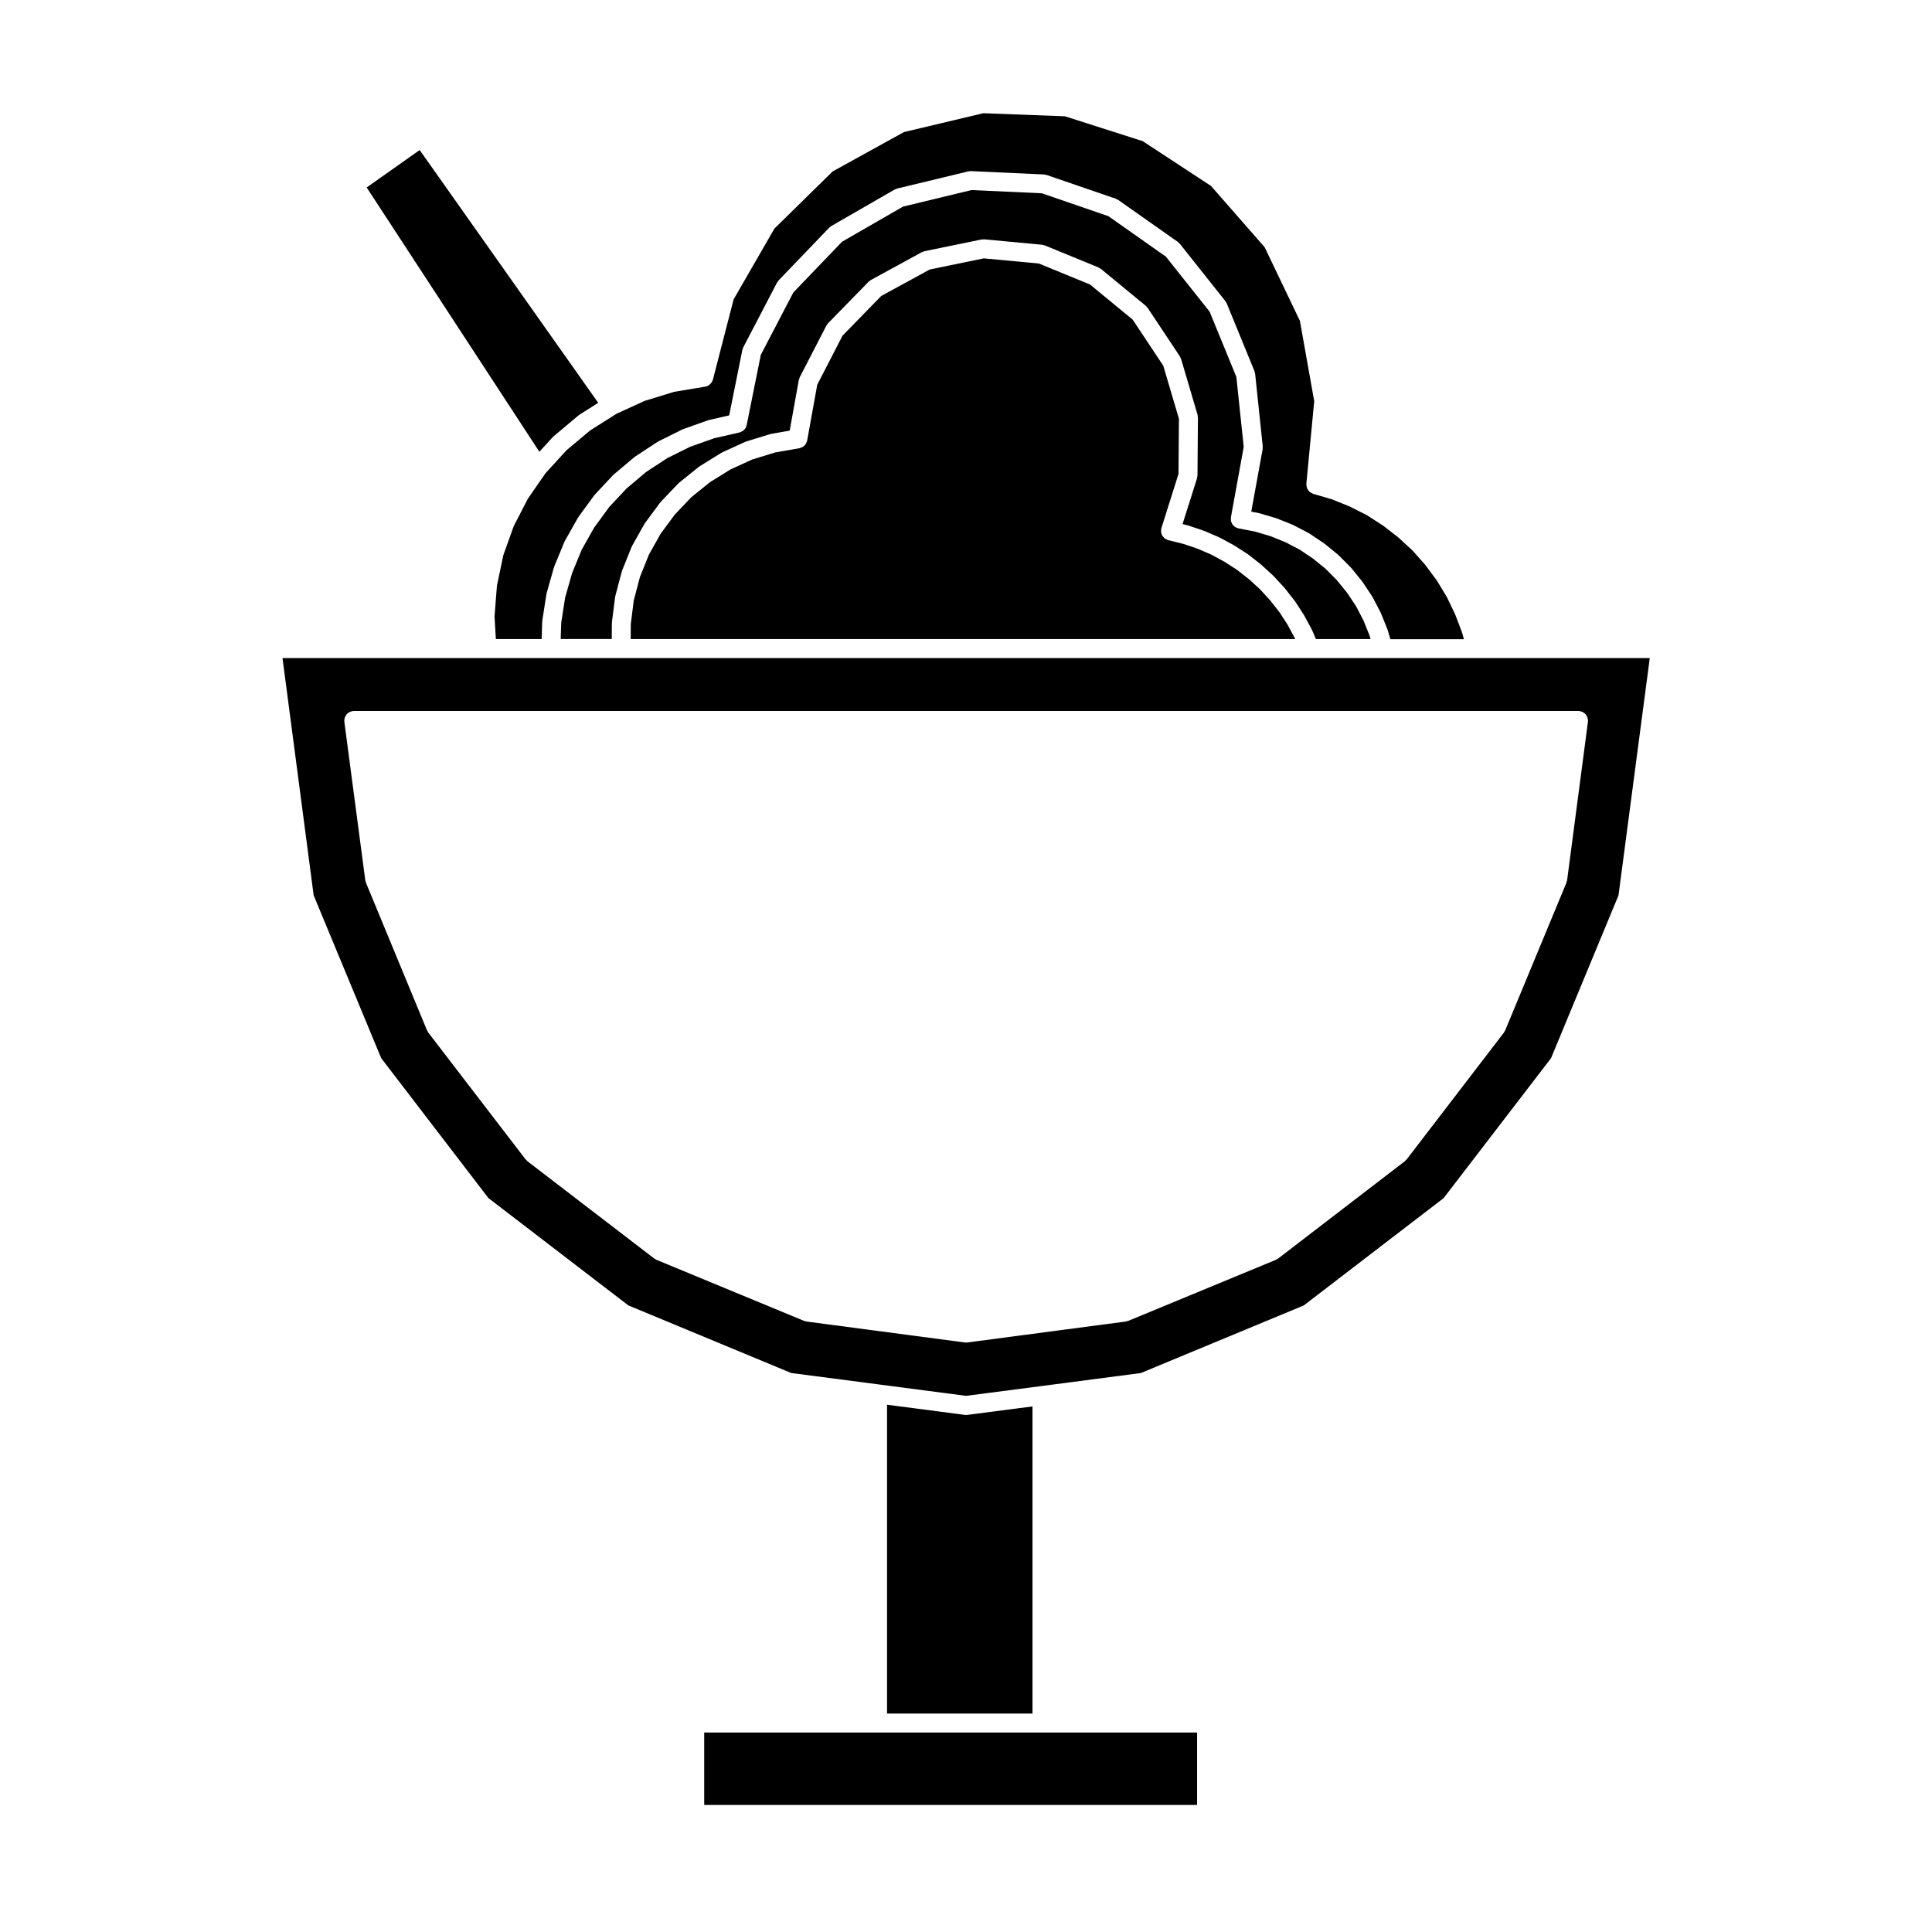
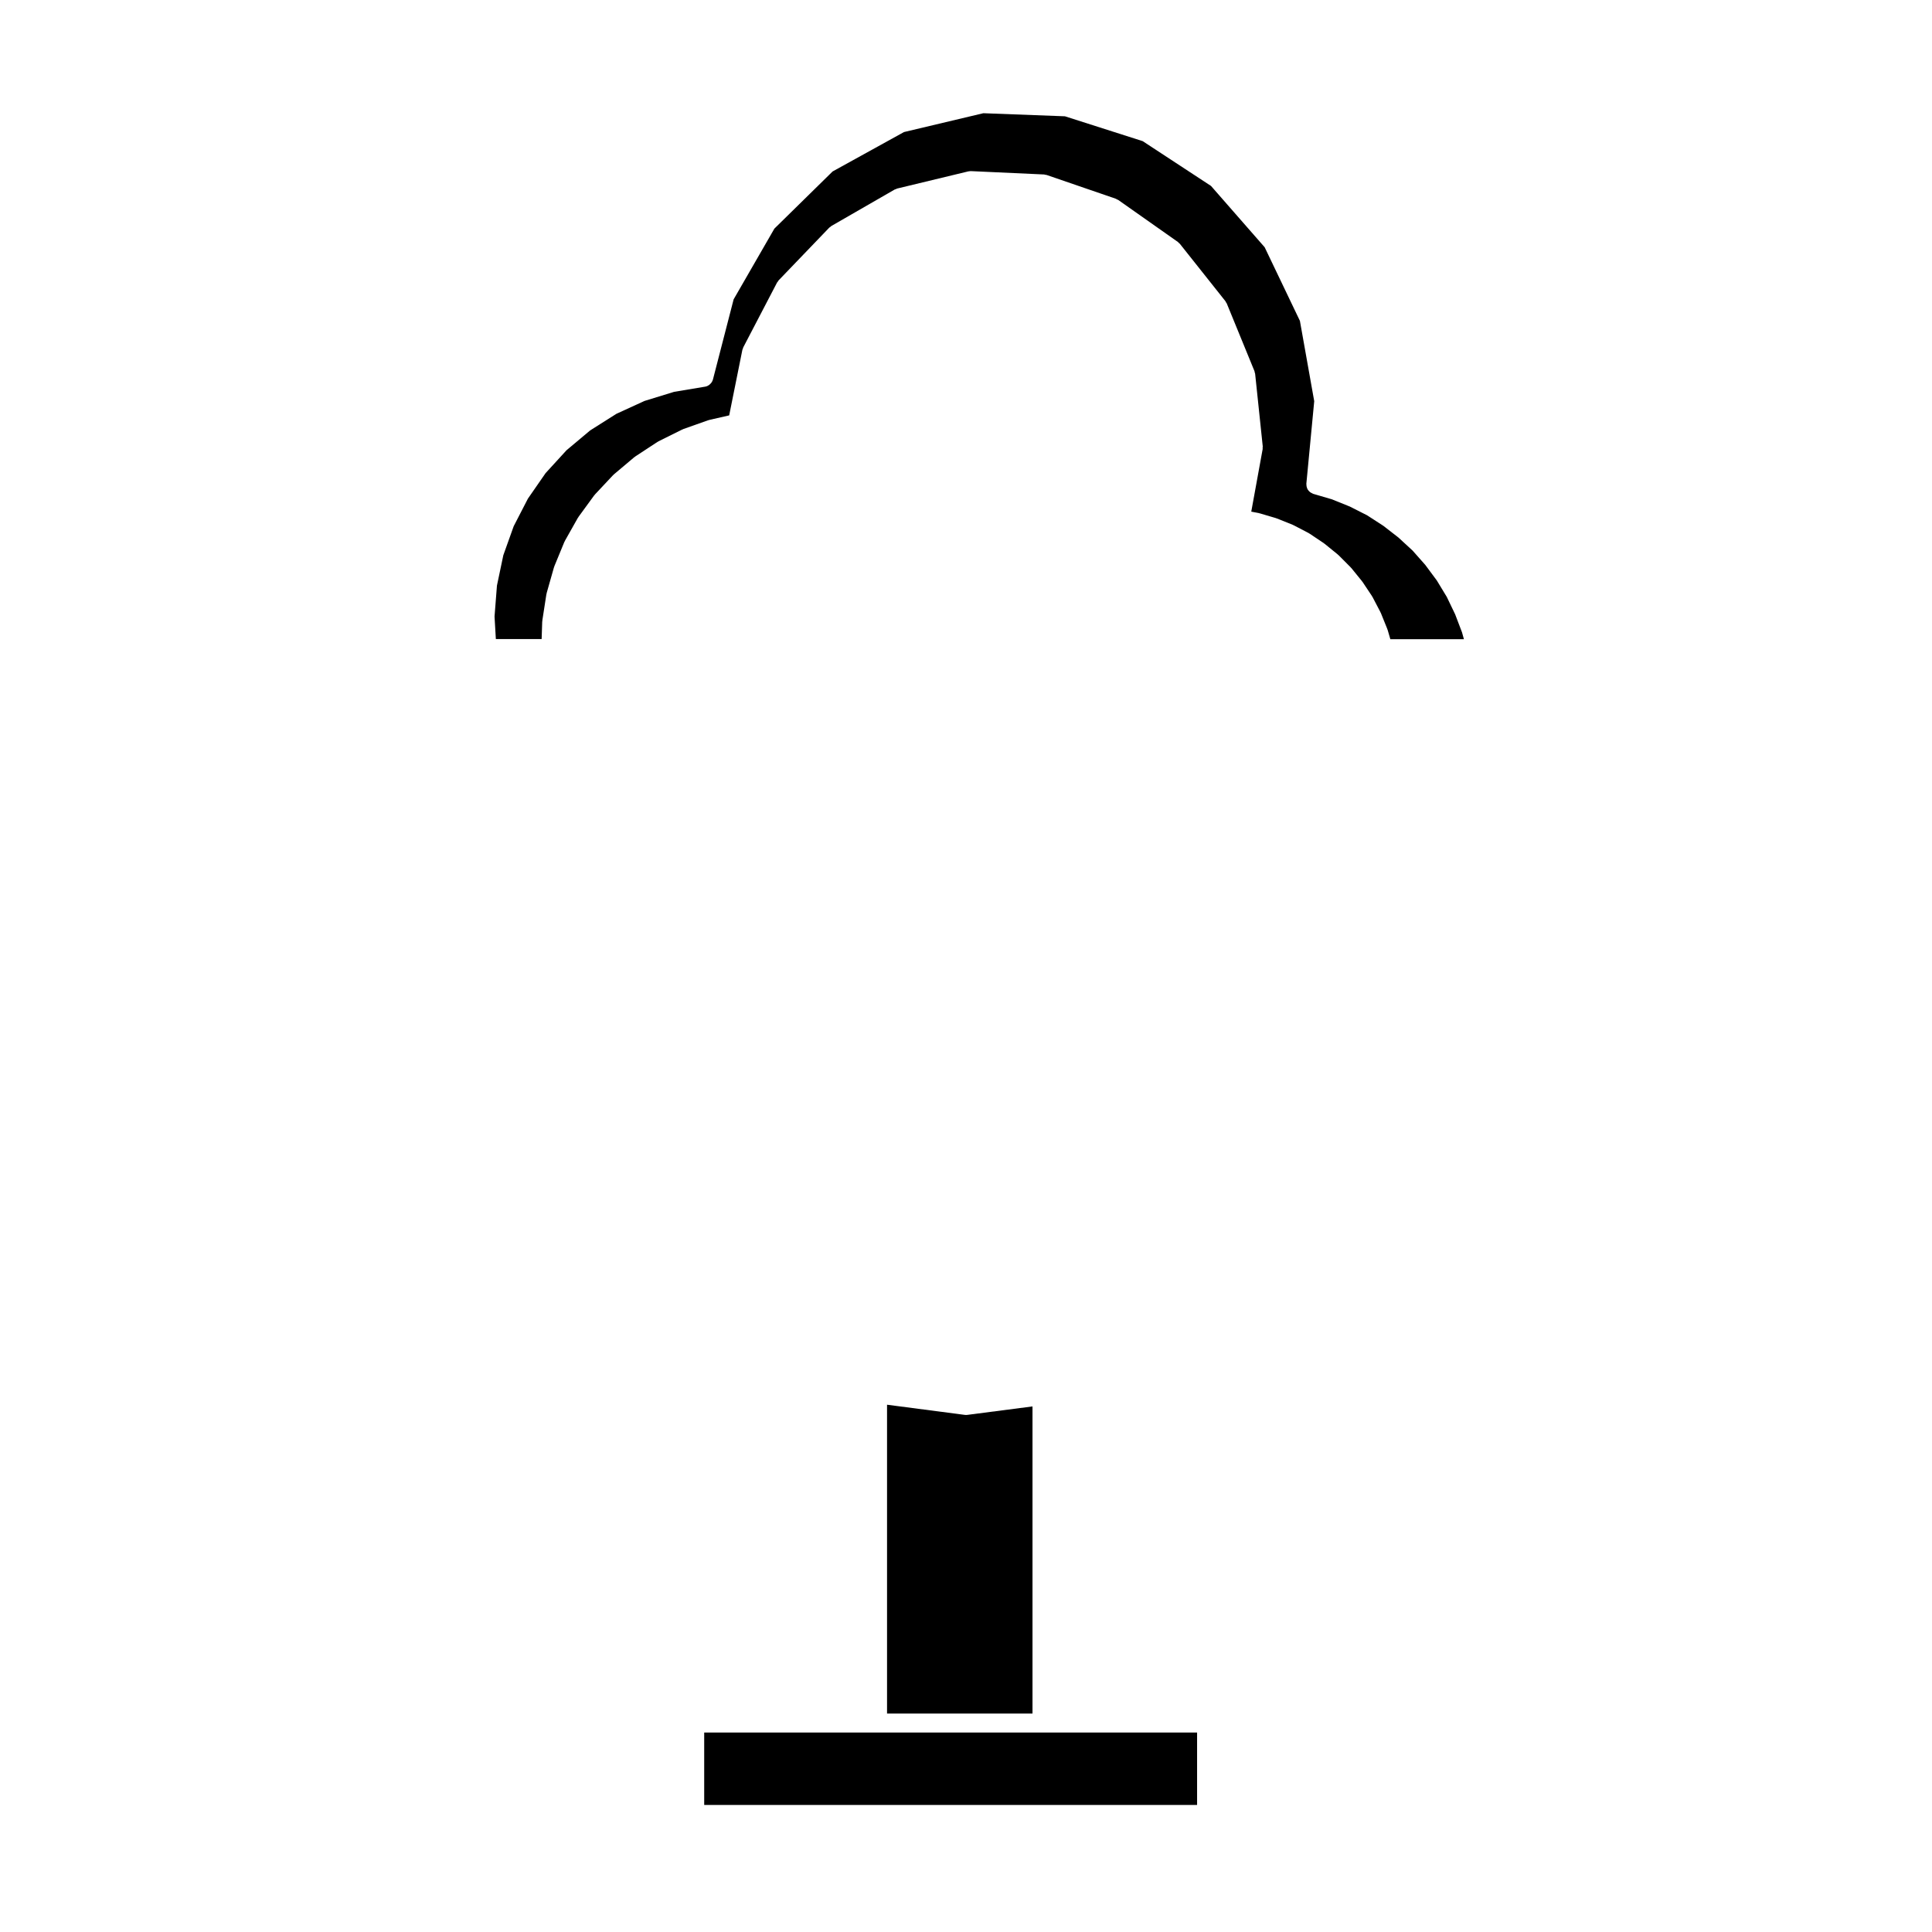
<svg xmlns="http://www.w3.org/2000/svg" fill="#000000" width="800px" height="800px" version="1.1" viewBox="144 144 512 512">
  <g>
    <path d="m376.55 603.14h-45.93v19.191h130.62v-19.191z" />
-     <path d="m510.57 318.39h-201.96-0.016-89.73l8.262 62.895 17.898 43.141 28.414 37.082 37.09 28.445 43.16 17.91 23.172 3.023 23.148 3.027 19.785-2.57 26.551-3.477 43.168-17.91 37.066-28.445 28.465-37.086 17.875-43.141 8.289-62.895zm51.91 14.055c0.055 0.004 0.105-0.02 0.168-0.012 0.121 0.016 0.215 0.082 0.328 0.109 0.156 0.047 0.312 0.086 0.465 0.156s0.273 0.172 0.398 0.273c0.125 0.102 0.25 0.191 0.359 0.312 0.105 0.117 0.18 0.258 0.266 0.395 0.082 0.137 0.156 0.277 0.211 0.43 0.055 0.156 0.074 0.316 0.102 0.488 0.016 0.109 0.066 0.215 0.066 0.332 0 0.059-0.031 0.105-0.031 0.168-0.004 0.055 0.02 0.105 0.012 0.16l-5.523 42.023c-0.02 0.125-0.082 0.23-0.117 0.348-0.023 0.098-0.016 0.191-0.055 0.289l-16.234 39.145c-0.02 0.059-0.09 0.086-0.117 0.141-0.07 0.141-0.105 0.297-0.207 0.43l-25.789 33.629c-0.059 0.074-0.145 0.105-0.207 0.172-0.098 0.098-0.145 0.211-0.258 0.293l-33.594 25.797c-0.051 0.039-0.117 0.023-0.168 0.055-0.137 0.098-0.25 0.211-0.406 0.277l-39.152 16.191c-0.105 0.047-0.211 0.035-0.312 0.066-0.105 0.031-0.203 0.098-0.316 0.105l-42.02 5.551c-0.105 0.016-0.215 0.02-0.324 0.02-0.105 0-0.215-0.004-0.324-0.02l-41.988-5.551c-0.117-0.016-0.211-0.082-0.316-0.105-0.105-0.031-0.211-0.02-0.312-0.066l-39.137-16.191c-0.156-0.066-0.273-0.18-0.406-0.277-0.051-0.035-0.109-0.016-0.16-0.055l-33.625-25.797c-0.105-0.086-0.168-0.195-0.25-0.293-0.066-0.07-0.156-0.102-0.211-0.172l-25.801-33.629c-0.102-0.125-0.137-0.281-0.207-0.422-0.031-0.059-0.098-0.086-0.121-0.145l-16.188-39.145c-0.035-0.098-0.031-0.188-0.055-0.281-0.035-0.121-0.102-0.227-0.117-0.352l-5.551-42.023c-0.004-0.059 0.016-0.105 0.012-0.16-0.004-0.059-0.035-0.105-0.035-0.168 0-0.117 0.051-0.215 0.066-0.332 0.023-0.168 0.047-0.328 0.102-0.488 0.055-0.152 0.133-0.293 0.211-0.43 0.082-0.137 0.16-0.273 0.266-0.395s0.227-0.215 0.352-0.312 0.25-0.195 0.402-0.273c0.145-0.074 0.301-0.109 0.457-0.156 0.109-0.031 0.211-0.102 0.328-0.109 0.059-0.012 0.109 0.016 0.172 0.012 0.055 0 0.102-0.031 0.156-0.031h324.59c0.043-0.008 0.094 0.023 0.148 0.023z" />
-     <path d="m489.54 306.95c0.02 0.031 0.02 0.066 0.035 0.098 0.02 0.035 0.055 0.051 0.07 0.086l1.988 3.688c0.02 0.035 0.02 0.074 0.035 0.109 0.016 0.031 0.047 0.051 0.059 0.086l1.008 2.336h14.48l-0.293-0.992-1.617-3.996-1.953-3.738-2.383-3.57-2.684-3.305-3.031-3.043-3.32-2.699-3.535-2.367-3.789-1.977-3.977-1.594-4.106-1.211-4.297-0.828-0.031-0.004c-0.137-0.031-0.25-0.105-0.383-0.156-0.176-0.07-0.371-0.117-0.527-0.223-0.09-0.059-0.145-0.145-0.227-0.215-0.168-0.145-0.332-0.281-0.465-0.465-0.066-0.098-0.09-0.211-0.137-0.312-0.09-0.188-0.195-0.363-0.242-0.562-0.047-0.203-0.02-0.422-0.012-0.637 0.004-0.117-0.031-0.23-0.004-0.352v-0.016-0.012c0-0.004 0-0.004 0.004-0.012l3.391-18.637-1.953-18.551-7.078-17.27-11.594-14.594-15.246-10.73-17.637-6.062-18.621-0.855-18.156 4.383-16.152 9.301-12.922 13.461-8.621 16.531-3.742 18.609c-0.059 0.309-0.176 0.586-0.332 0.836-0.02 0.031-0.055 0.055-0.074 0.086-0.152 0.223-0.332 0.418-0.543 0.574-0.074 0.059-0.168 0.098-0.25 0.141-0.188 0.109-0.371 0.207-0.586 0.266-0.047 0.016-0.074 0.047-0.121 0.055l-6.699 1.527-6.367 2.258-6.07 3.012-5.613 3.672-5.148 4.344-4.625 4.934-3.981 5.445-3.309 5.871-2.555 6.223-1.848 6.508-1.027 6.644-0.141 4.297h13.531l0.023-4.156c0-0.055 0.023-0.102 0.031-0.145 0-0.055-0.02-0.102-0.012-0.152l0.84-6.629c0.004-0.059 0.039-0.105 0.055-0.156 0.012-0.059-0.004-0.109 0.012-0.172l1.707-6.465c0.012-0.051 0.051-0.09 0.066-0.137 0.016-0.051 0.012-0.105 0.031-0.152l2.484-6.195c0.02-0.055 0.066-0.09 0.09-0.137 0.023-0.055 0.02-0.105 0.051-0.16l3.258-5.809c0.031-0.051 0.082-0.082 0.109-0.125 0.023-0.039 0.031-0.098 0.059-0.133l3.984-5.387c0.031-0.047 0.082-0.066 0.117-0.105 0.035-0.047 0.047-0.102 0.086-0.137l4.602-4.828c0.039-0.039 0.09-0.055 0.133-0.098 0.047-0.039 0.066-0.098 0.109-0.133l5.195-4.18c0.039-0.035 0.098-0.039 0.141-0.074 0.039-0.031 0.066-0.074 0.109-0.105l5.68-3.527c0.047-0.031 0.102-0.031 0.145-0.055 0.051-0.023 0.082-0.074 0.137-0.102l6.074-2.777c0.051-0.023 0.105-0.02 0.16-0.039 0.055-0.02 0.09-0.059 0.145-0.082l6.394-1.961c0.059-0.02 0.117-0.004 0.176-0.016 0.047-0.016 0.086-0.047 0.133-0.055l4.836-0.84 2.422-13.453c0.023-0.125 0.102-0.23 0.141-0.352 0.039-0.117 0.039-0.242 0.102-0.352l7.055-13.68c0.059-0.109 0.156-0.188 0.227-0.289 0.074-0.105 0.117-0.227 0.207-0.316l10.77-11.039c0.098-0.098 0.211-0.137 0.316-0.215 0.102-0.074 0.168-0.172 0.277-0.23l13.512-7.375c0.121-0.066 0.25-0.074 0.379-0.117 0.109-0.039 0.207-0.109 0.324-0.137l15.086-3.102c0.156-0.035 0.309-0.004 0.457-0.004 0.098-0.012 0.18-0.047 0.281-0.039l15.32 1.438c0.133 0.012 0.238 0.082 0.359 0.105 0.117 0.031 0.246 0.02 0.363 0.07l14.258 5.848c0.121 0.055 0.207 0.145 0.324 0.215 0.105 0.066 0.223 0.098 0.312 0.172l11.895 9.789c0.102 0.086 0.145 0.191 0.23 0.289 0.086 0.098 0.191 0.156 0.262 0.266l8.523 12.832c0.074 0.105 0.09 0.238 0.141 0.348 0.051 0.109 0.137 0.207 0.176 0.328l4.363 14.785c0.035 0.121 0.016 0.246 0.035 0.367 0.016 0.121 0.07 0.238 0.07 0.363l-0.121 15.383c0 0.133-0.059 0.246-0.082 0.371-0.02 0.121 0 0.242-0.039 0.363l-3.836 12.133 1.477 0.367c0.035 0.012 0.059 0.035 0.102 0.051 0.031 0.012 0.059 0 0.098 0.012l3.981 1.34c0.035 0.012 0.055 0.039 0.09 0.051 0.035 0.016 0.07 0.012 0.105 0.023l3.859 1.664c0.039 0.016 0.059 0.051 0.098 0.066 0.035 0.02 0.074 0.016 0.105 0.035l3.691 1.996c0.031 0.016 0.039 0.047 0.07 0.059 0.031 0.02 0.07 0.02 0.102 0.039l3.523 2.277c0.039 0.02 0.055 0.059 0.09 0.082 0.031 0.023 0.07 0.031 0.102 0.055l3.293 2.586c0.031 0.023 0.039 0.055 0.066 0.082 0.023 0.02 0.055 0.023 0.086 0.051l3.098 2.84c0.031 0.023 0.039 0.066 0.066 0.09 0.023 0.023 0.066 0.035 0.09 0.066l2.848 3.098c0.02 0.023 0.031 0.059 0.051 0.086 0.023 0.031 0.059 0.039 0.082 0.07l2.578 3.293c0.023 0.031 0.031 0.066 0.051 0.098 0.023 0.035 0.059 0.051 0.082 0.086z" />
    <path d="m400.34 518.96c-0.105 0.016-0.211 0.02-0.316 0.02-0.105 0-0.211-0.004-0.324-0.02l-20.625-2.695v81.84h38.547v-81.387z" />
    <path d="m488.49 229.03-9.34-19.508-14.219-16.246-18.105-11.871-20.605-6.586-21.625-0.816-21.027 4.992-18.922 10.445-15.426 15.145-10.801 18.746-5.481 21.23v0.012l-0.012 0.039c-0.004 0.016-0.02 0.023-0.023 0.039-0.137 0.484-0.422 0.887-0.805 1.211-0.055 0.051-0.09 0.105-0.152 0.145-0.301 0.215-0.645 0.387-1.043 0.457l-8.266 1.379-7.836 2.41-7.453 3.414-6.957 4.402-6.258 5.25-5.547 6.062-4.684 6.758-3.773 7.316-2.746 7.684-1.691 8.051-0.637 8.191 0.348 5.977h12.133l0.152-4.621c0-0.051 0.031-0.09 0.035-0.137 0.004-0.055-0.016-0.105-0.004-0.16l1.074-6.949c0.004-0.055 0.039-0.098 0.055-0.145 0.012-0.051 0-0.105 0.012-0.156l1.93-6.797c0.016-0.051 0.051-0.086 0.066-0.133s0.004-0.098 0.023-0.137l2.672-6.492c0.02-0.051 0.059-0.082 0.086-0.125 0.023-0.047 0.02-0.105 0.051-0.152l3.461-6.141c0.023-0.047 0.07-0.07 0.098-0.109 0.023-0.039 0.031-0.098 0.066-0.137l4.144-5.68c0.031-0.047 0.082-0.066 0.117-0.105 0.035-0.047 0.047-0.098 0.082-0.133l4.832-5.152c0.035-0.039 0.086-0.055 0.125-0.09 0.035-0.035 0.051-0.082 0.09-0.109l5.387-4.539c0.039-0.035 0.09-0.047 0.133-0.074 0.039-0.031 0.066-0.082 0.109-0.105l5.879-3.856c0.039-0.031 0.09-0.031 0.133-0.055 0.051-0.023 0.082-0.074 0.125-0.102l6.324-3.141c0.047-0.023 0.102-0.02 0.145-0.039 0.051-0.02 0.082-0.059 0.133-0.082l6.625-2.348c0.051-0.02 0.102-0.004 0.152-0.02 0.047-0.016 0.082-0.051 0.125-0.059l5.269-1.199 3.496-17.371c0.023-0.121 0.102-0.215 0.137-0.328 0.035-0.109 0.039-0.23 0.102-0.336l8.953-17.168c0.055-0.105 0.152-0.176 0.223-0.273 0.07-0.105 0.105-0.215 0.195-0.312l13.418-13.969c0.086-0.09 0.195-0.125 0.293-0.203 0.098-0.074 0.16-0.172 0.273-0.238l16.781-9.664c0.105-0.059 0.227-0.07 0.336-0.109 0.109-0.047 0.207-0.121 0.328-0.152l18.484-4.457c0.086-0.035 0.18-0.047 0.273-0.07l0.09-0.02c0.047-0.012 0.09 0.004 0.137-0.004 0.191-0.023 0.367-0.086 0.57-0.059l19.355 0.887c0.121 0.004 0.227 0.066 0.344 0.086 0.121 0.023 0.242 0.012 0.359 0.051l18.324 6.297c0.105 0.039 0.191 0.121 0.297 0.176s0.227 0.07 0.332 0.141l15.824 11.141c0.105 0.074 0.16 0.176 0.25 0.262 0.09 0.086 0.195 0.137 0.277 0.238l12.051 15.176c0.082 0.098 0.102 0.207 0.156 0.312 0.07 0.105 0.156 0.18 0.207 0.301l7.34 17.926c0.055 0.121 0.047 0.25 0.074 0.379 0.023 0.105 0.09 0.195 0.105 0.312l2.019 19.266c0.016 0.121-0.031 0.238-0.035 0.352 0 0.121 0.031 0.242 0.012 0.363l-3.019 16.574 1.984 0.379c0.051 0.012 0.082 0.039 0.121 0.051 0.039 0.012 0.082 0 0.117 0.012l4.336 1.281c0.039 0.012 0.07 0.047 0.105 0.059 0.039 0.012 0.082 0.004 0.109 0.02l4.223 1.691c0.039 0.016 0.066 0.051 0.105 0.07 0.039 0.016 0.086 0.016 0.121 0.035l4.004 2.086c0.051 0.023 0.07 0.066 0.109 0.09 0.039 0.023 0.09 0.031 0.125 0.055l3.758 2.519c0.035 0.023 0.051 0.059 0.086 0.086 0.031 0.023 0.07 0.031 0.105 0.055l3.527 2.867c0.035 0.031 0.051 0.07 0.082 0.098 0.035 0.035 0.082 0.047 0.117 0.082l3.195 3.203c0.035 0.035 0.047 0.082 0.074 0.105 0.031 0.035 0.07 0.051 0.102 0.086l2.836 3.492c0.023 0.035 0.035 0.074 0.055 0.105 0.031 0.035 0.066 0.051 0.09 0.086l2.519 3.785c0.023 0.039 0.031 0.09 0.051 0.125 0.023 0.039 0.066 0.066 0.086 0.105l2.082 3.984c0.02 0.039 0.02 0.082 0.039 0.117 0.016 0.039 0.051 0.066 0.07 0.105l1.703 4.219c0.02 0.039 0.012 0.086 0.031 0.125 0.012 0.039 0.047 0.07 0.059 0.109l0.734 2.523h19.496l-0.504-1.82-1.82-4.777-2.211-4.606-2.637-4.352-3.059-4.125-3.356-3.797-3.75-3.457-4.012-3.117-4.316-2.793-4.566-2.312-4.75-1.918-4.973-1.457c-0.086-0.023-0.141-0.086-0.223-0.117-0.168-0.066-0.312-0.141-0.465-0.242-0.133-0.09-0.246-0.188-0.359-0.297-0.109-0.109-0.211-0.23-0.309-0.363-0.098-0.137-0.168-0.277-0.23-0.43-0.059-0.141-0.105-0.289-0.137-0.438-0.039-0.172-0.055-0.336-0.055-0.52 0-0.09-0.035-0.168-0.023-0.258l2.086-21.887z" />
-     <path d="m241.17 193.68 45.766 70.043 3.582-3.914c0.039-0.047 0.098-0.059 0.137-0.105 0.039-0.035 0.059-0.09 0.102-0.121l6.531-5.481c0.047-0.039 0.102-0.047 0.145-0.082 0.051-0.035 0.074-0.09 0.125-0.121l4.977-3.148-47.316-66.992z" />
-     <path d="m451.74 284.08c0.012-0.031 0.031-0.051 0.039-0.082 0.012-0.02 0-0.047 0.012-0.07l4.523-14.328 0.117-14.629-4.156-14.062-8.102-12.203-11.305-9.309-13.562-5.562-14.586-1.367-14.328 2.949-12.848 7.012-10.258 10.516-6.707 13-2.672 14.812c-0.004 0.023-0.016 0.039-0.02 0.066-0.023 0.109-0.086 0.215-0.121 0.324-0.07 0.188-0.133 0.367-0.238 0.527-0.066 0.102-0.152 0.176-0.227 0.266-0.125 0.141-0.25 0.277-0.406 0.387-0.098 0.07-0.203 0.117-0.312 0.176-0.176 0.098-0.352 0.16-0.551 0.211-0.059 0.016-0.109 0.059-0.176 0.07l-6.383 1.109-6.117 1.875-5.789 2.644-5.394 3.352-4.957 3.988-4.367 4.59-3.777 5.113-3.117 5.559-2.363 5.894-1.629 6.156-0.801 6.316-0.023 3.977h176.11l-0.102-0.223-1.895-3.527-2.176-3.352-2.445-3.125-2.699-2.941-2.934-2.684-3.148-2.469-3.367-2.176-3.477-1.879-3.672-1.582-3.75-1.266-4.004-0.992c-0.023-0.004-0.039-0.023-0.066-0.031-0.031-0.012-0.059-0.004-0.09-0.016-0.133-0.047-0.23-0.133-0.348-0.195-0.156-0.082-0.324-0.141-0.465-0.25-0.117-0.102-0.207-0.227-0.312-0.348-0.105-0.121-0.223-0.238-0.309-0.379-0.082-0.141-0.109-0.297-0.16-0.449-0.051-0.156-0.117-0.301-0.137-0.465-0.02-0.16 0.012-0.324 0.02-0.488 0.023-0.148-0.004-0.297 0.031-0.441z" />
  </g>
</svg>